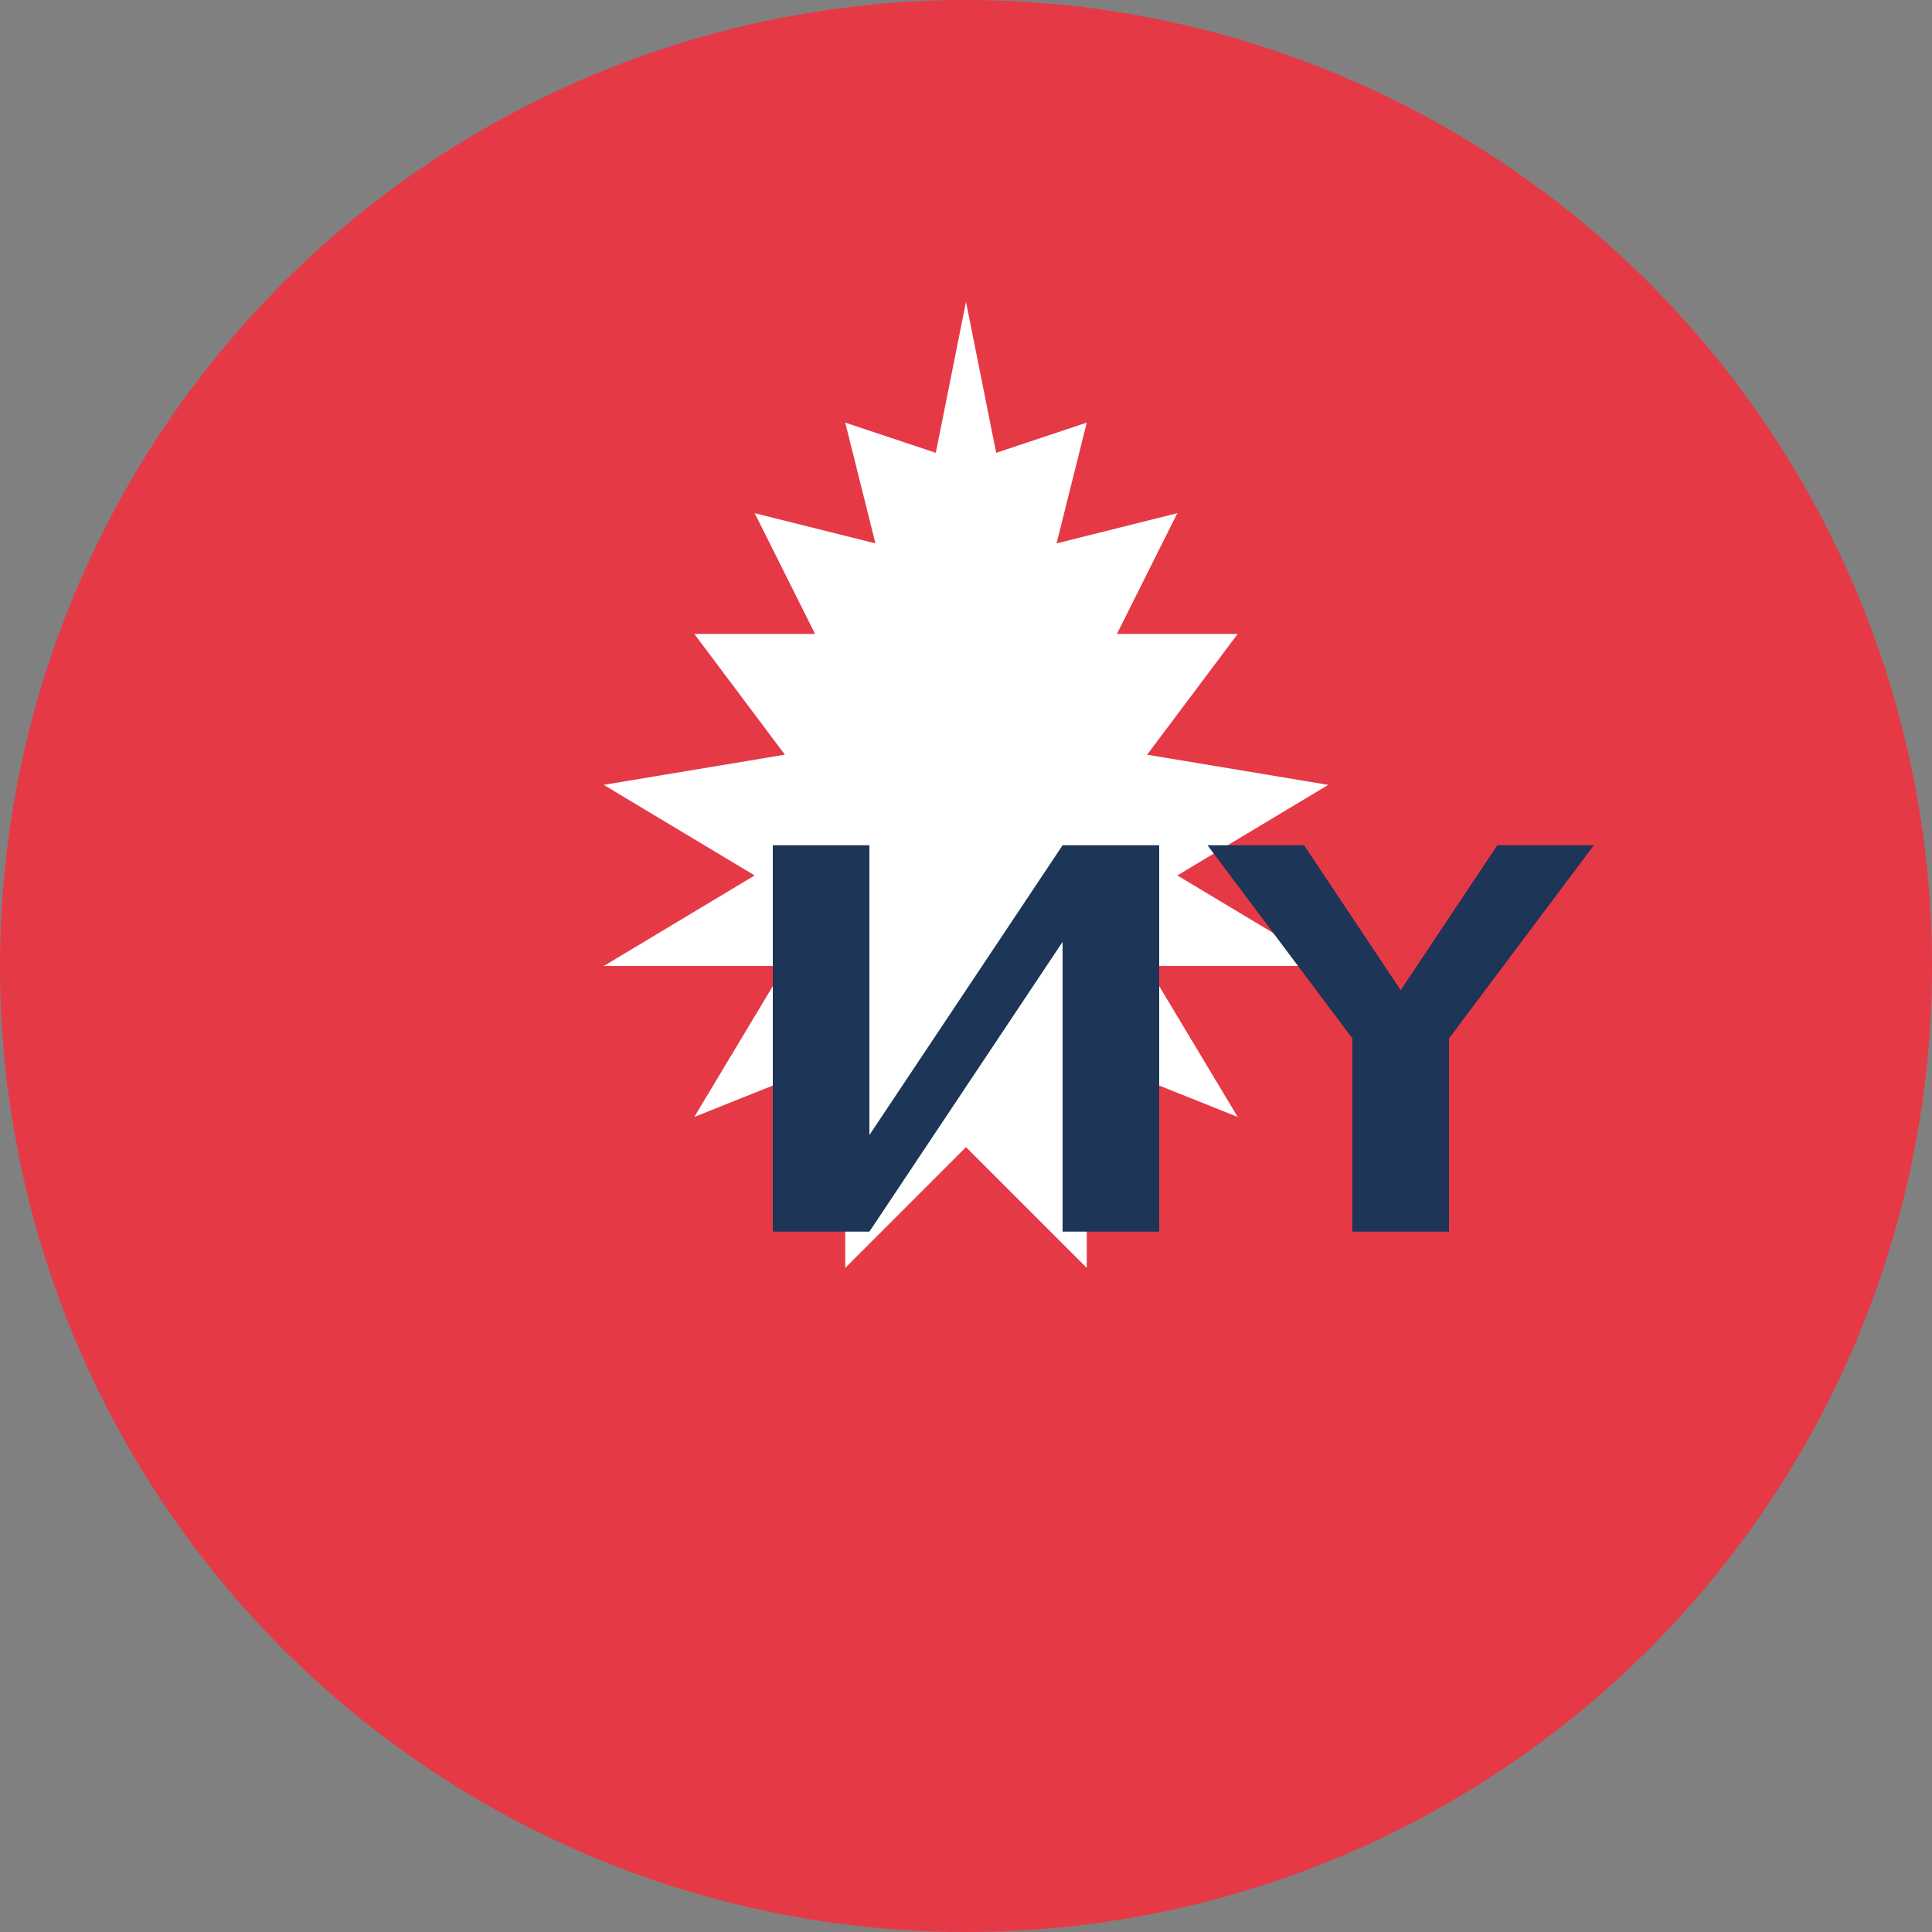
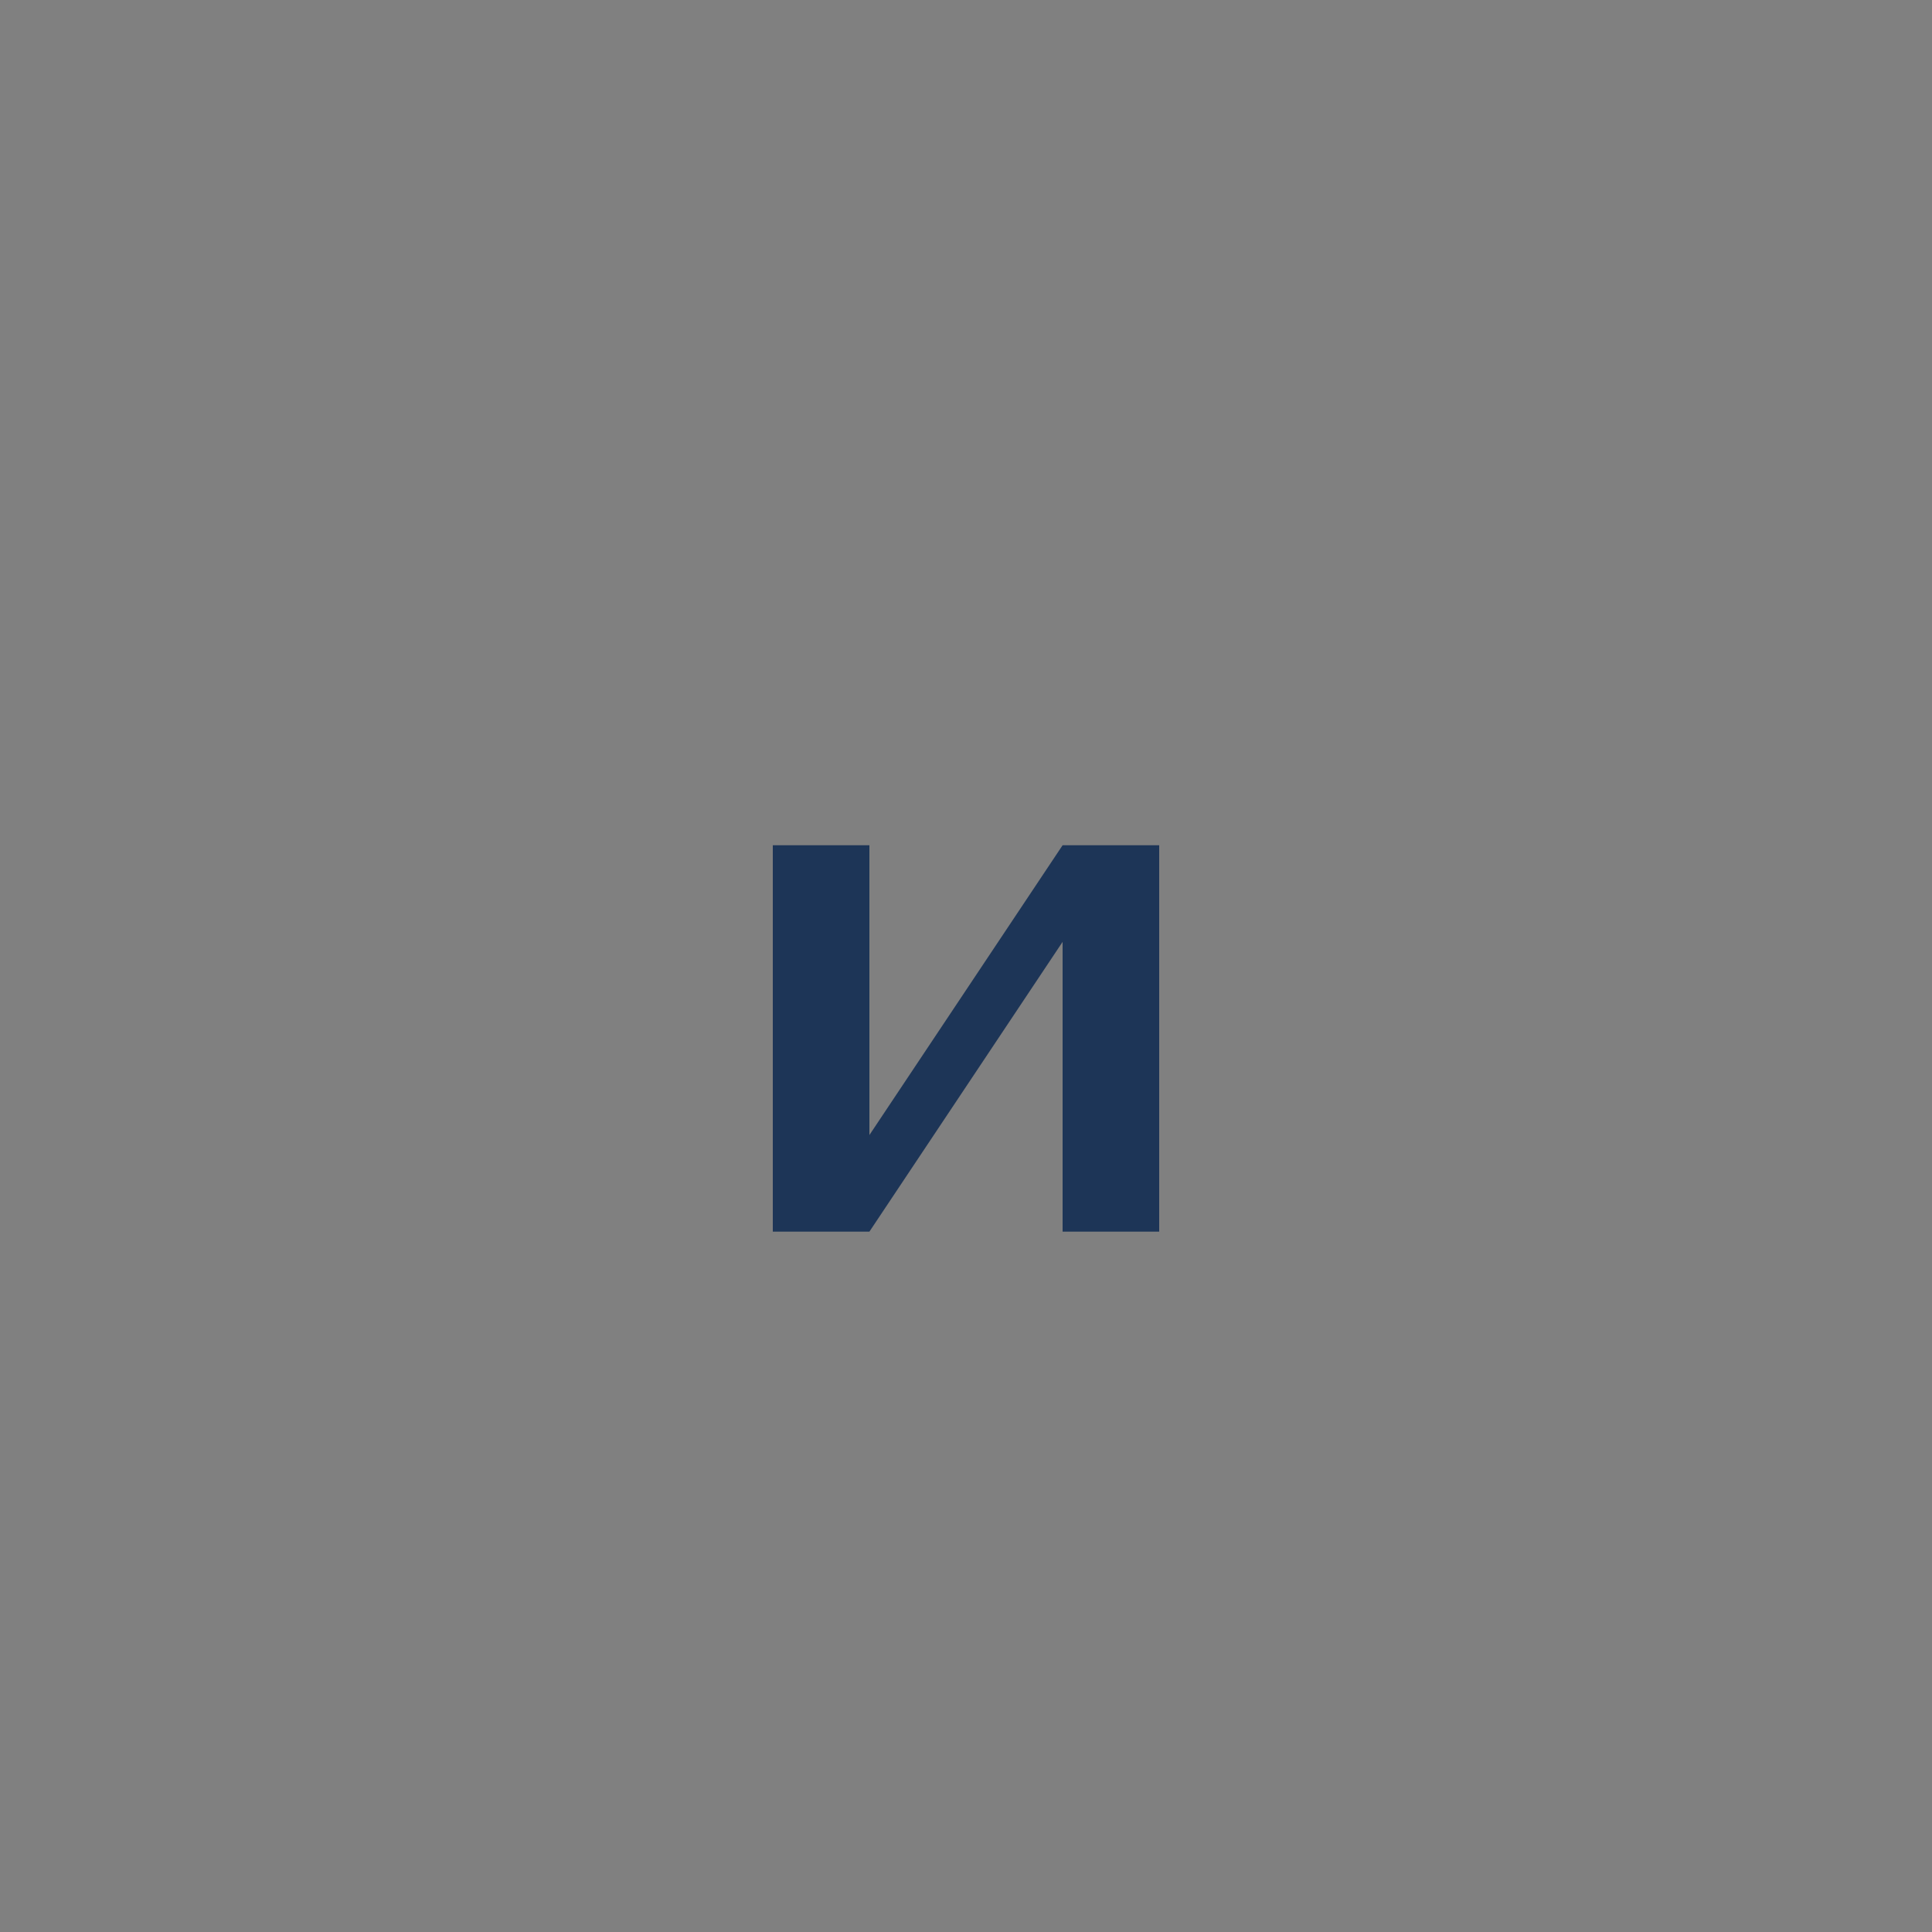
<svg xmlns="http://www.w3.org/2000/svg" width="32" height="32" viewBox="0 0 32 32">
  <rect x="0" y="0" width="32" height="32" fill="#808080" stroke="none" />
-   <circle cx="16" cy="16" r="16" fill="#e63946" />
-   <path d="M16 5 L16.5 7.5 L18 7 L17.5 9 L19.5 8.5 L18.5 10.5 L20.5 10.5 L19 12.5 L22 13 L19.5 14.5 L22 16 L19 16 L20.5 18.5 L18 17.5 L18 21 L16 19 L14 21 L14 17.5 L11.5 18.5 L13 16 L10 16 L12.5 14.5 L10 13 L13 12.5 L11.5 10.5 L13.5 10.5 L12.5 8.5 L14.5 9 L14 7 L15.5 7.5 Z" fill="white" />
  <g transform="translate(12, 14) scale(0.8)">
    <path d="M1 0 L1 8 L3 8 L7 2 L7 8 L9 8 L9 0 L7 0 L3 6 L3 0 Z" fill="#1d3557" />
-     <path d="M10 0 L12 0 L14 3 L16 0 L18 0 L15 4 L15 8 L13 8 L13 4 Z" fill="#1d3557" />
  </g>
</svg>